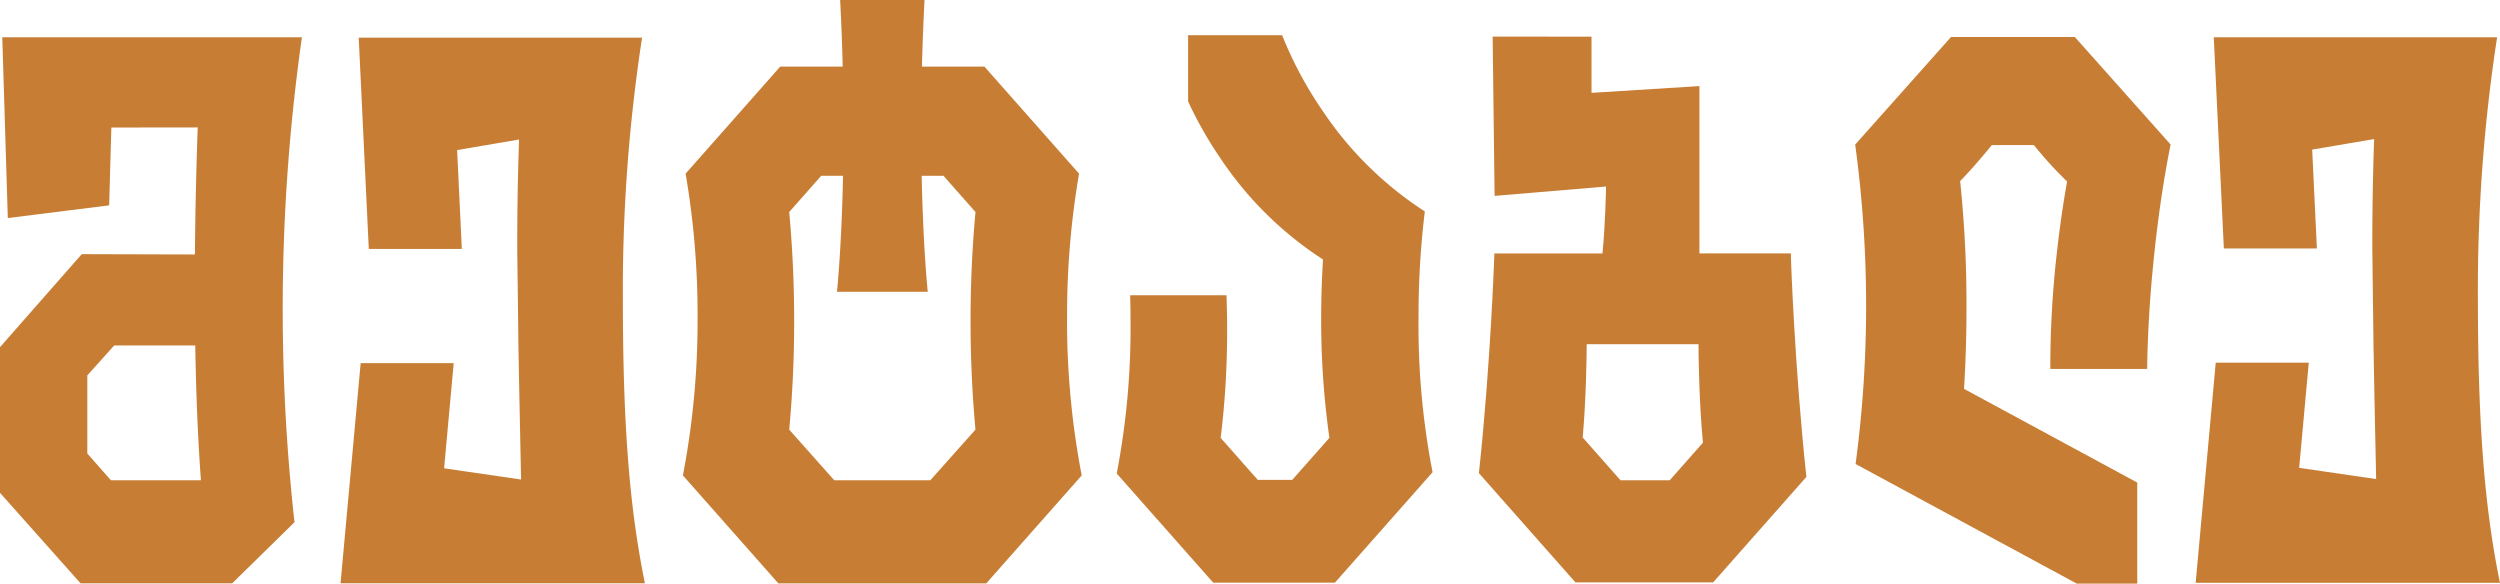
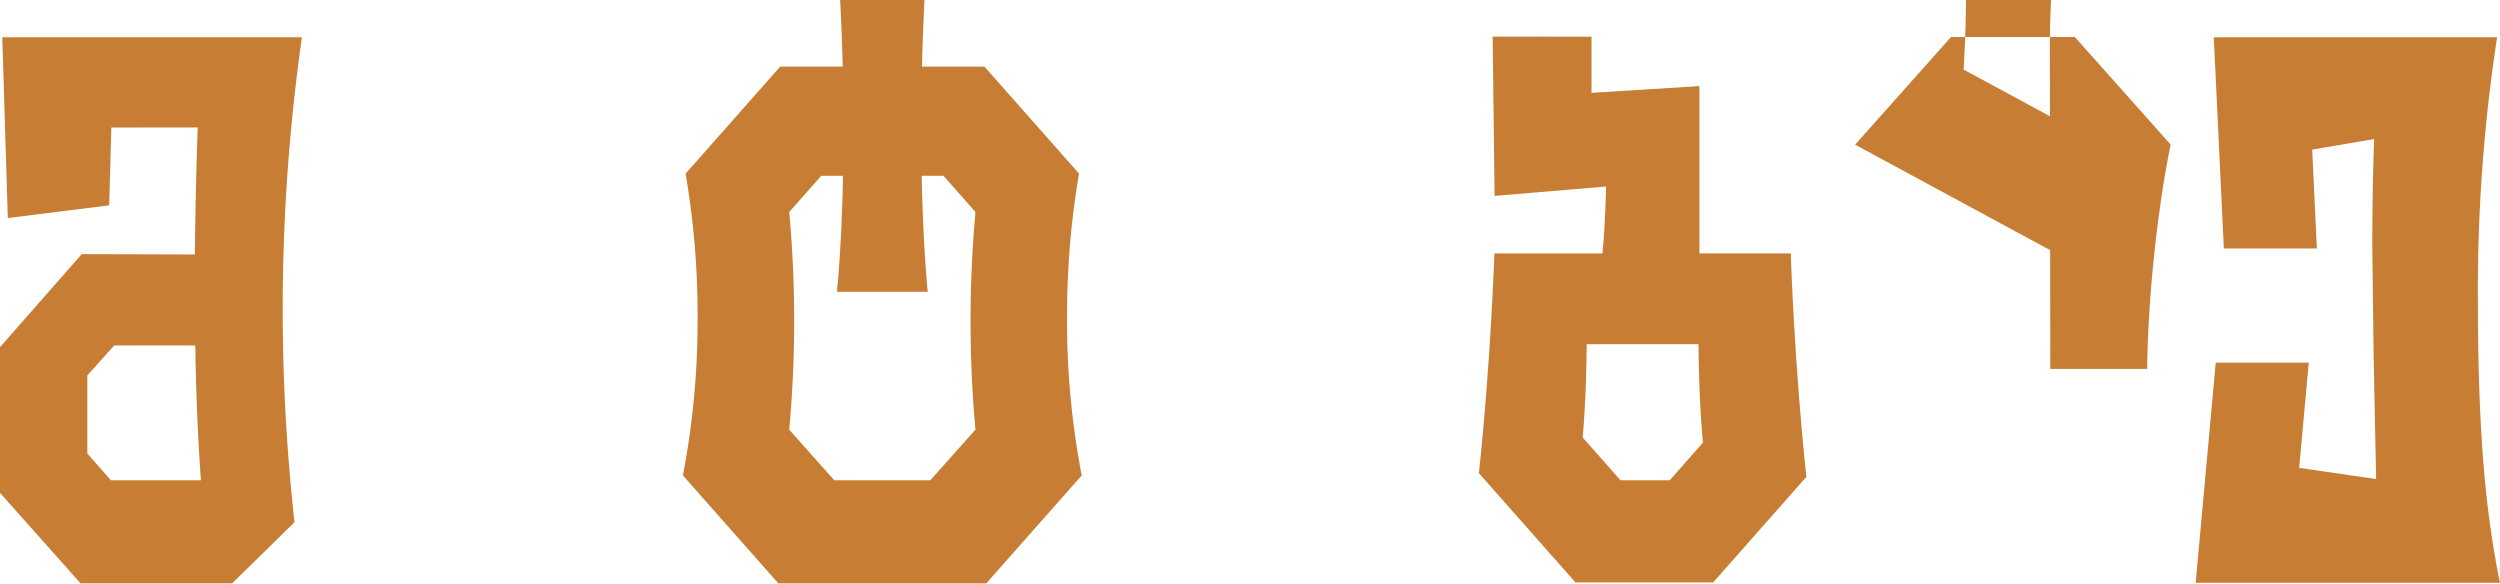
<svg xmlns="http://www.w3.org/2000/svg" width="164.365" height="38.365" viewBox="0 0 164.365 38.365">
  <g id="Group_166464" data-name="Group 166464" transform="translate(7290.86 4651.16)">
-     <path id="Path_8560" data-name="Path 8560" d="M1258.887,366.119h6.363l.007-.014c.026-2.082.156-4.427.4-6.9.284-2.886.683-5.571,1.143-7.846a.011.011,0,0,0-.007,0l-6.292-7.063h-8.141l-6.3,7.073h0a78.483,78.483,0,0,1,.028,20.993v.008l14.541,7.864h3.977v-6.644l-11.389-6.16c.1-1.657.161-3.448.161-5.319a78.187,78.187,0,0,0-.417-8.343c.246-.25,1.02-1.06,2.084-2.367h2.765a25.749,25.749,0,0,0,2.182,2.394c-.26,1.46-.487,3.014-.666,4.63a66.386,66.386,0,0,0-.437,7.7" transform="translate(-8414.949 -4993.023)" fill="#c77e34" />
+     <path id="Path_8560" data-name="Path 8560" d="M1258.887,366.119h6.363l.007-.014c.026-2.082.156-4.427.4-6.9.284-2.886.683-5.571,1.143-7.846a.011.011,0,0,0-.007,0l-6.292-7.063h-8.141l-6.3,7.073h0v.008l14.541,7.864h3.977v-6.644l-11.389-6.16c.1-1.657.161-3.448.161-5.319a78.187,78.187,0,0,0-.417-8.343c.246-.25,1.02-1.06,2.084-2.367h2.765a25.749,25.749,0,0,0,2.182,2.394c-.26,1.46-.487,3.014-.666,4.63a66.386,66.386,0,0,0-.437,7.7" transform="translate(-8414.949 -4993.023)" fill="#c77e34" />
    <path id="Path_8561" data-name="Path 8561" d="M1088.723,358.61h0v-.252h-6.017v-11l-7.094.445v-3.693l-6.5-.006.127,10.474,7.329-.616s-.04,2.417-.236,4.4h-7.106s-.236,7.181-1.018,14.445l6.348,7.183h9.052l6.131-6.938c-.782-7.26-1.018-14.438-1.018-14.438m-7.967,14.66h-3.237l-2.483-2.81c.218-2.55.256-5.1.262-6.134h7.349c.005,1.081.046,3.814.292,6.473Z" transform="translate(-8261.836 -4992.859)" fill="#c77e34" />
    <path id="Path_8562" data-name="Path 8562" d="M1427,380.286c-.9-4.436-1.444-9.567-1.444-18.613a109.488,109.488,0,0,1,1.263-17.233h-18.628l.662,13.888h6.117l-.309-6.5,4.071-.693c-.068,2.1-.124,4.292-.117,7.337l.076,6.163c.056,3.3.121,6.173.174,8.853l-5.06-.737.631-6.916h-6.117L1407,380.311l20.01,0Z" transform="translate(-8553.504 -4993.152)" fill="#c77e34" />
-     <path id="Path_8563" data-name="Path 8563" d="M917.775,372.18a50.48,50.48,0,0,1-.915-10.073,57.159,57.159,0,0,1,.413-7.032,23.281,23.281,0,0,1-6.722-6.619,25.432,25.432,0,0,1-2.659-4.966H901.71v4.354a26.034,26.034,0,0,0,2.142,3.761,23.3,23.3,0,0,0,6.728,6.629c-.075,1.216-.121,2.481-.121,3.794a55.317,55.317,0,0,0,.54,7.934l-2.44,2.76h-2.27l-2.438-2.758a57.048,57.048,0,0,0,.424-7.124c0-.766-.014-1.519-.04-2.253H897.9c.015.555.025,1.115.025,1.687a50.483,50.483,0,0,1-.908,10.031l6.345,7.178h8l6.415-7.256Z" transform="translate(-8114.457 -4992.334)" fill="#c77e34" />
    <path id="Path_8564" data-name="Path 8564" d="M717.206,347.706a54.937,54.937,0,0,1,.787-9.45l-6.219-7.035h-4.109q.052-2.074.168-4.381h-5.547q.119,2.305.168,4.381h-4.109l-6.219,7.035a54.791,54.791,0,0,1,.787,9.45,53.793,53.793,0,0,1-.965,10.391l6.277,7.1h13.666l6.277-7.1a53.9,53.9,0,0,1-.964-10.391m-6.023,7.382-2.967,3.328H701.9l-2.961-3.328c.209-2.278.324-4.664.324-7.127,0-2.481-.114-4.886-.325-7.181l2.1-2.38h1.438c-.1,4.84-.4,7.626-.4,7.626h5.971s-.3-2.786-.4-7.626h1.438l2.1,2.38c-.211,2.295-.325,4.7-.325,7.181,0,2.463.114,4.847.323,7.127" transform="translate(-7937.91 -4978)" fill="#c77e34" />
    <path id="Path_8565" data-name="Path 8565" d="M374.435,380.342h9.971l4.1-4.02-.025-.184a127.138,127.138,0,0,1,.5-31.63l.011-.068H369.29l.363,11.888,6.665-.835.143-5.116,5.678-.007c-.081,2.295-.159,5.191-.184,8.352l-7.44-.021-5.376,6.116v9.576Zm.446-8.532v-5.137l1.769-1.97h5.327c.05,2.982.163,6.013.373,8.863H376.43Z" transform="translate(-7660 -4993.152)" fill="#c77e34" />
-     <path id="Path_8566" data-name="Path 8566" d="M550.124,380.506c-.9-4.437-1.444-9.567-1.444-18.613a109.488,109.488,0,0,1,1.263-17.233h-18.63l.662,13.888h6.117l-.309-6.5,4.071-.693c-.068,2.1-.124,4.292-.117,7.337l.076,6.163c.056,3.3.121,6.173.174,8.853l-5.06-.737.631-6.916h-6.117l-1.323,14.475,20.009,0Z" transform="translate(-7798.589 -4993.342)" fill="#c77e34" />
  </g>
</svg>